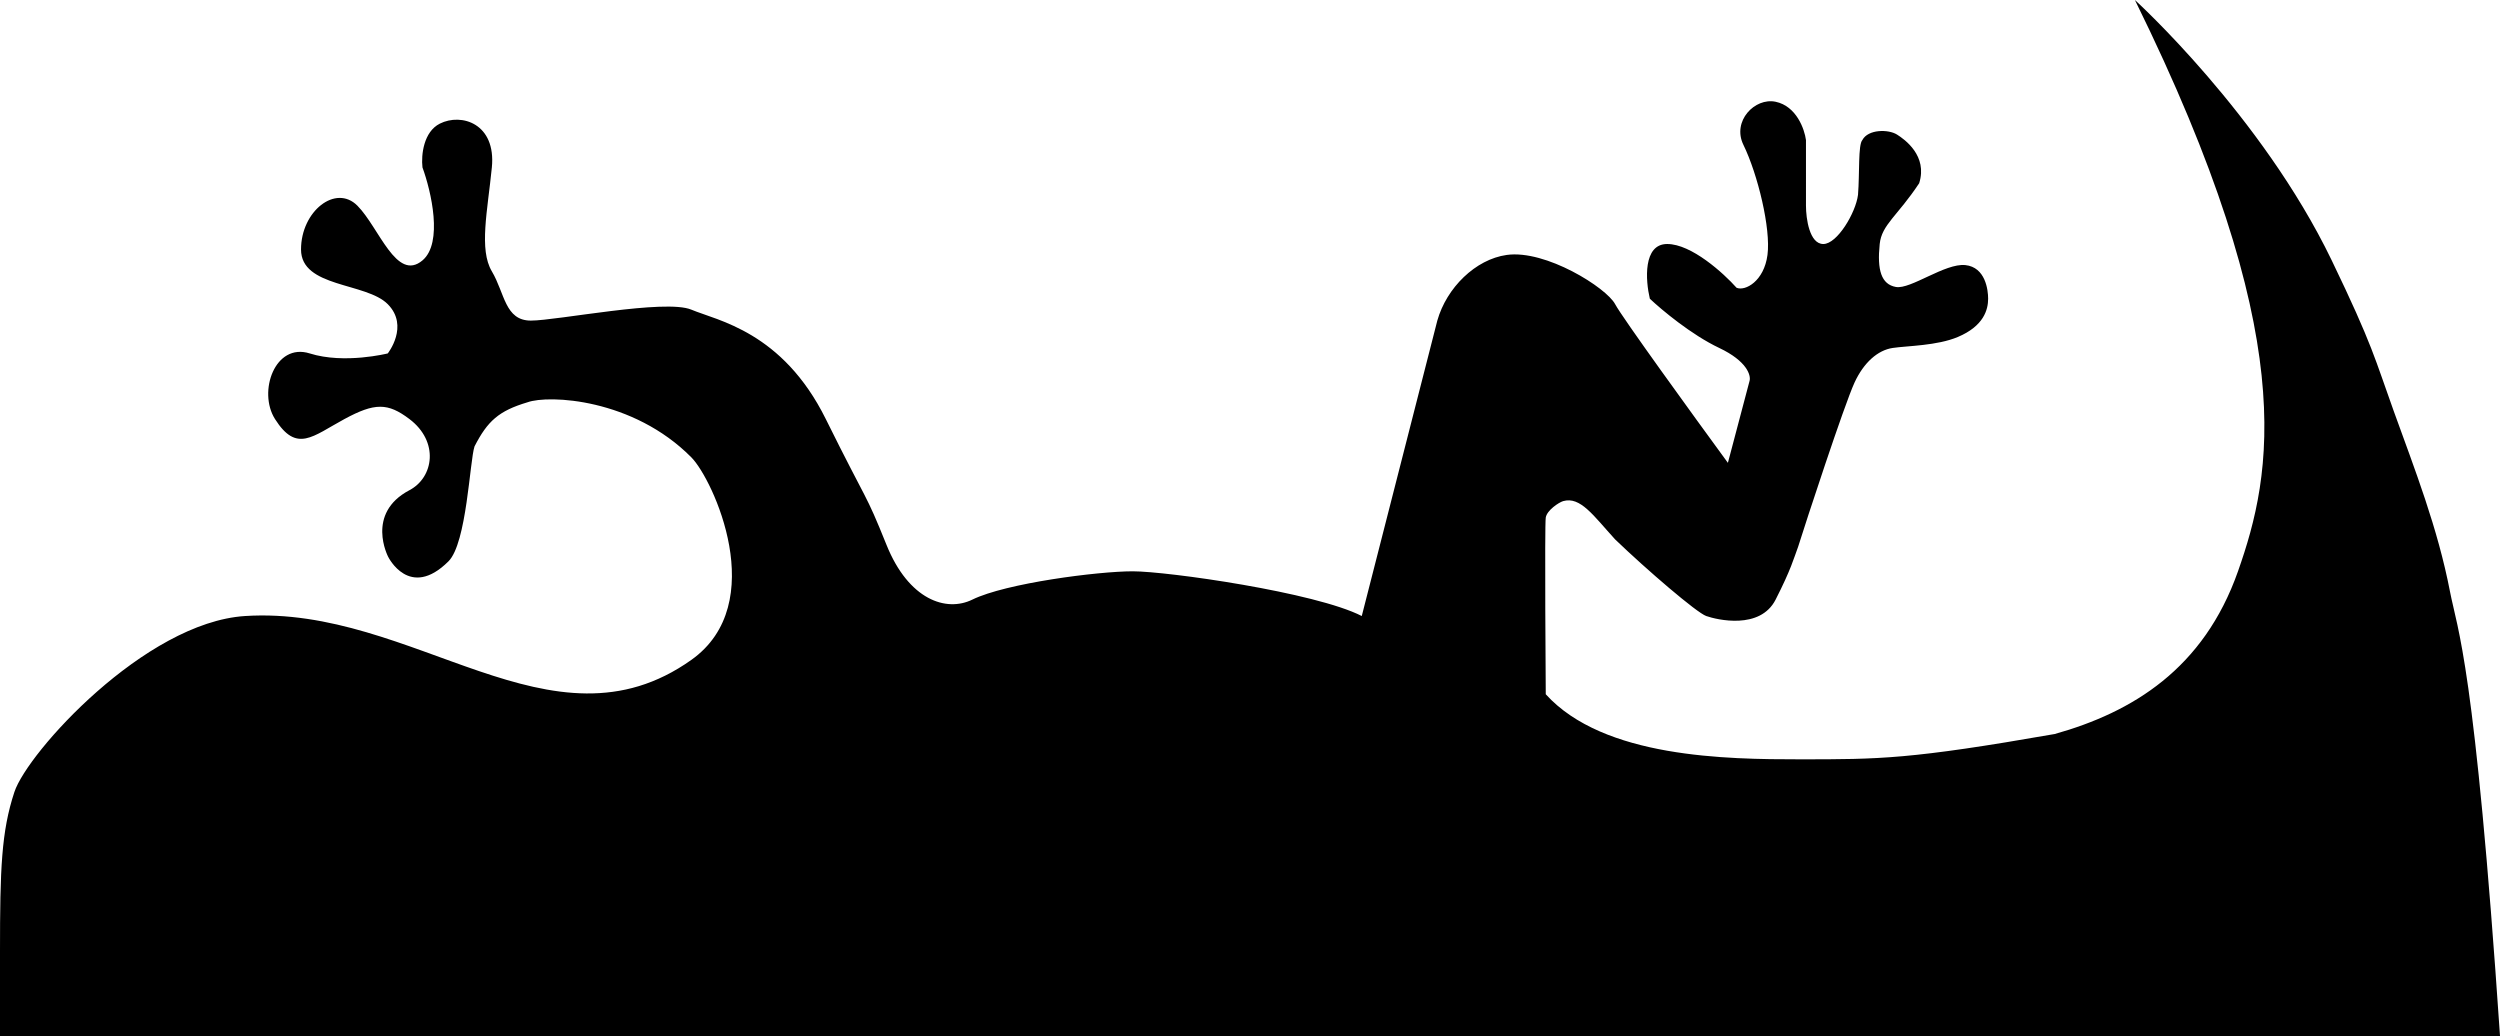
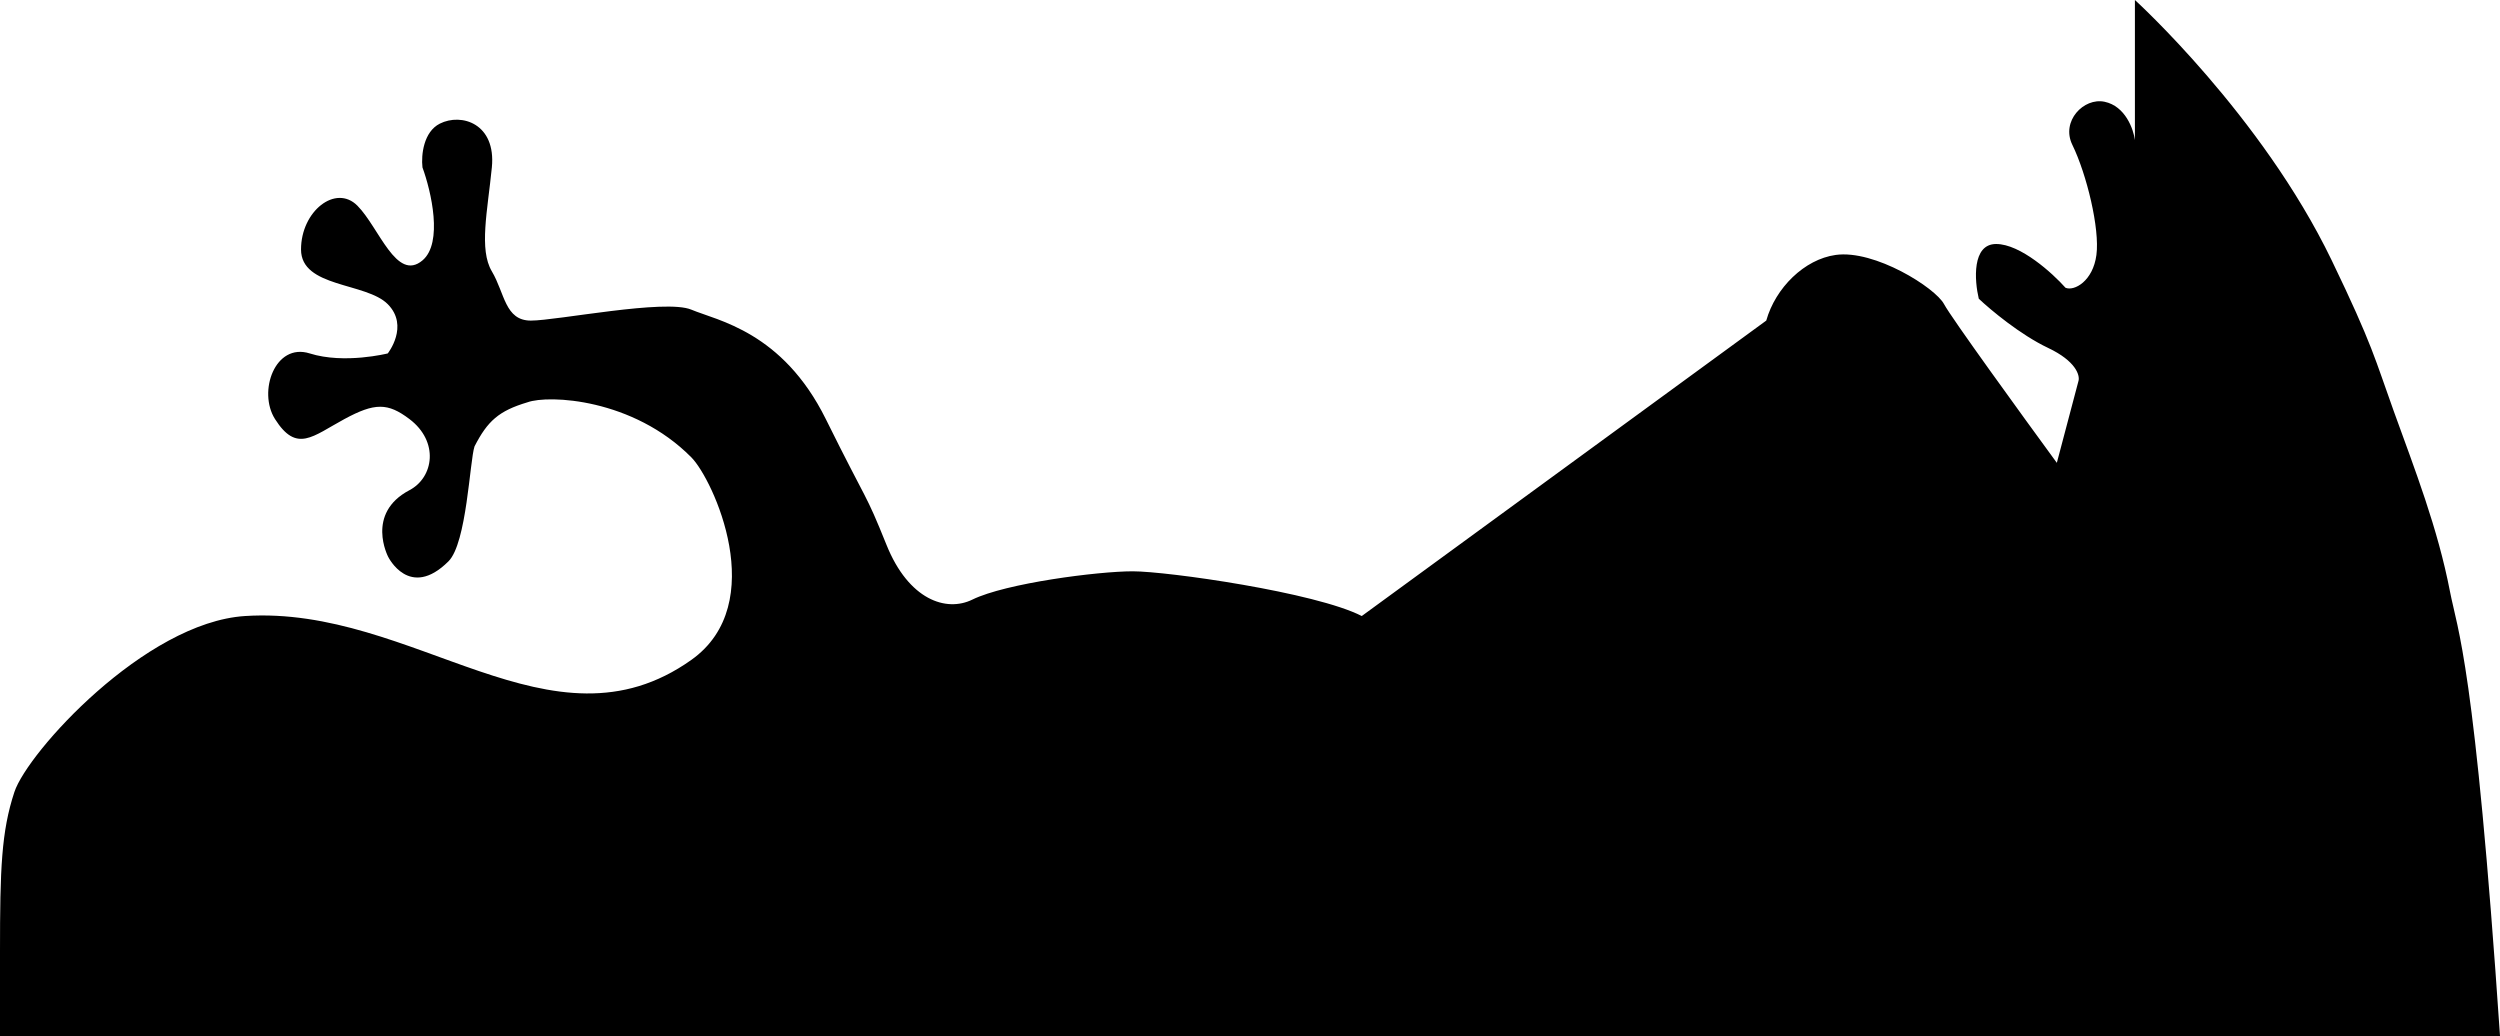
<svg xmlns="http://www.w3.org/2000/svg" width="423" height="175.287" viewBox="0 0 423 175.287" fill="none" version="1.1" id="svg2">
  <defs id="defs2" />
-   <path d="M 41.454,104.232 C 24.496,105.329 4.644,127.321 2.438,134 0.232,140.679 0,147 0,161 v 0 14.287 h 423 c -4.273,-63.144 -7.195,-68.626 -8.464,-75.201 C 412.462,89.345 408.626,79.545 405,69.5 401.879,60.854 401.5,58.5 394.5,44 382.66,19.475 361.226,0 361.226,0 c 28.101,57.022 23.256,80.146 17.442,96.665 -5.814,16.519 -17.863,23.835 -31.008,27.531 -24.478,4.283 -29.615,4.283 -43.121,4.283 -12.331,0 -33.214,-0.213 -42.998,-11.012 0,0 -0.211,-28.648 0,-29.898 0.21,-1.249 2.224,-2.561 2.935,-2.777 2.929,-0.847 5.144,2.472 8.806,6.48 5.381,5.172 13.797,12.393 15.41,12.96 1.801,0.632 9.11,2.386 11.742,-2.777 2.631,-5.163 3.066,-6.955 3.812,-8.955 1.246,-4 7.801,-24 9.54,-27.77 1.564,-3.391 3.934,-5.483 6.461,-5.856 2.527,-0.373 7.485,-0.37 11.007,-1.851 4.403,-1.851 5.137,-4.628 5.137,-6.48 0,-1.481 -0.446,-5.336 -3.862,-5.689 -3.417,-0.353 -9.267,4.147 -11.742,3.703 -2.474,-0.444 -3.2,-2.852 -2.742,-7.27 0.341,-3.285 3.01,-4.731 6.679,-10.285 1.468,-4.628 -2.438,-7.405 -3.743,-8.228 -1.468,-0.926 -4.893,-0.926 -5.871,0.926 -0.734,0.803 -0.447,5.642 -0.734,9.257 -0.378,3.046 -3.522,8.331 -5.87,8.331 -2.349,0 -2.936,-4.32 -2.936,-6.48 V 23.697 c -0.244,-1.851 -1.614,-5.739 -5.136,-6.48 -3.523,-0.741 -7.402,3.282 -5.452,7.282 2.438,5 4.663,14.194 4.076,18.637 -0.587,4.443 -3.761,6.171 -5.229,5.554 -2.201,-2.469 -7.632,-7.405 -11.741,-7.405 -4.11,0 -3.669,6.171 -2.935,9.257 1.956,1.851 7.044,6.109 11.741,8.331 4.696,2.222 5.381,4.628 5.137,5.554 l -3.67,13.885 c -5.87,-8.023 -17.905,-24.623 -19.079,-26.845 -1.468,-2.777 -11.741,-9.257 -18.346,-8.331 -5.283,0.741 -10.174,5.554 -11.741,11.108 L 230.41,104.232 c -7.827,-4.012 -32.89,-7.567 -38.76,-7.567 -5.871,0 -21.471,2.013 -27.132,4.79 -4.403,2.16 -10.771,0.05 -14.519,-9.257 -3.727,-9.257 -2.935,-6.48 -10.273,-21.291 -7.338,-14.811 -18.346,-16.662 -22.749,-18.513 -4.403,-1.851 -22.748,1.851 -27.151,1.851 -4.403,0 -4.403,-4.628 -6.604,-8.331 -2.201,-3.703 -0.734,-10.183 0,-17.588 0.734,-7.405 -5.137,-9.257 -8.806,-7.405 -2.725,1.375 -3.18,5.245 -2.935,7.405 1.468,4.011 3.522,12.774 0,15.736 -4.403,3.703 -7.338,-5.554 -11.007,-9.257 -3.669,-3.703 -9.54,0.926 -9.54,7.405 0,6.48 11.007,5.554 14.677,9.257 3.669,3.703 0,8.331 0,8.331 0,0 -7.338,1.851 -13.209,0 -5.871,-1.851 -8.806,6.48 -5.87,11.108 3.667,5.783 6.345,2.917 11.741,0 5.137,-2.777 7.338,-2.777 11.007,0 5.034,3.81 4.12,9.865 0,12.034 -7.476,3.935 -3.6,11.277 -3.6,11.277 0,0 3.6,7.342 10.204,0.757 3.09,-3.081 3.591,-16.975 4.403,-19.439 2.207,-4.302 4.104,-6.016 8.965,-7.467 3.566,-1.291 17.827,-0.672 27.726,9.319 3.67,3.703 13.413,24.736 0,34.266 -23.681,16.826 -46.904,-9.273 -75.523,-7.421 z" fill="#000000" id="path1" />
+   <path d="M 41.454,104.232 C 24.496,105.329 4.644,127.321 2.438,134 0.232,140.679 0,147 0,161 v 0 14.287 h 423 c -4.273,-63.144 -7.195,-68.626 -8.464,-75.201 C 412.462,89.345 408.626,79.545 405,69.5 401.879,60.854 401.5,58.5 394.5,44 382.66,19.475 361.226,0 361.226,0 V 23.697 c -0.244,-1.851 -1.614,-5.739 -5.136,-6.48 -3.523,-0.741 -7.402,3.282 -5.452,7.282 2.438,5 4.663,14.194 4.076,18.637 -0.587,4.443 -3.761,6.171 -5.229,5.554 -2.201,-2.469 -7.632,-7.405 -11.741,-7.405 -4.11,0 -3.669,6.171 -2.935,9.257 1.956,1.851 7.044,6.109 11.741,8.331 4.696,2.222 5.381,4.628 5.137,5.554 l -3.67,13.885 c -5.87,-8.023 -17.905,-24.623 -19.079,-26.845 -1.468,-2.777 -11.741,-9.257 -18.346,-8.331 -5.283,0.741 -10.174,5.554 -11.741,11.108 L 230.41,104.232 c -7.827,-4.012 -32.89,-7.567 -38.76,-7.567 -5.871,0 -21.471,2.013 -27.132,4.79 -4.403,2.16 -10.771,0.05 -14.519,-9.257 -3.727,-9.257 -2.935,-6.48 -10.273,-21.291 -7.338,-14.811 -18.346,-16.662 -22.749,-18.513 -4.403,-1.851 -22.748,1.851 -27.151,1.851 -4.403,0 -4.403,-4.628 -6.604,-8.331 -2.201,-3.703 -0.734,-10.183 0,-17.588 0.734,-7.405 -5.137,-9.257 -8.806,-7.405 -2.725,1.375 -3.18,5.245 -2.935,7.405 1.468,4.011 3.522,12.774 0,15.736 -4.403,3.703 -7.338,-5.554 -11.007,-9.257 -3.669,-3.703 -9.54,0.926 -9.54,7.405 0,6.48 11.007,5.554 14.677,9.257 3.669,3.703 0,8.331 0,8.331 0,0 -7.338,1.851 -13.209,0 -5.871,-1.851 -8.806,6.48 -5.87,11.108 3.667,5.783 6.345,2.917 11.741,0 5.137,-2.777 7.338,-2.777 11.007,0 5.034,3.81 4.12,9.865 0,12.034 -7.476,3.935 -3.6,11.277 -3.6,11.277 0,0 3.6,7.342 10.204,0.757 3.09,-3.081 3.591,-16.975 4.403,-19.439 2.207,-4.302 4.104,-6.016 8.965,-7.467 3.566,-1.291 17.827,-0.672 27.726,9.319 3.67,3.703 13.413,24.736 0,34.266 -23.681,16.826 -46.904,-9.273 -75.523,-7.421 z" fill="#000000" id="path1" />
</svg>